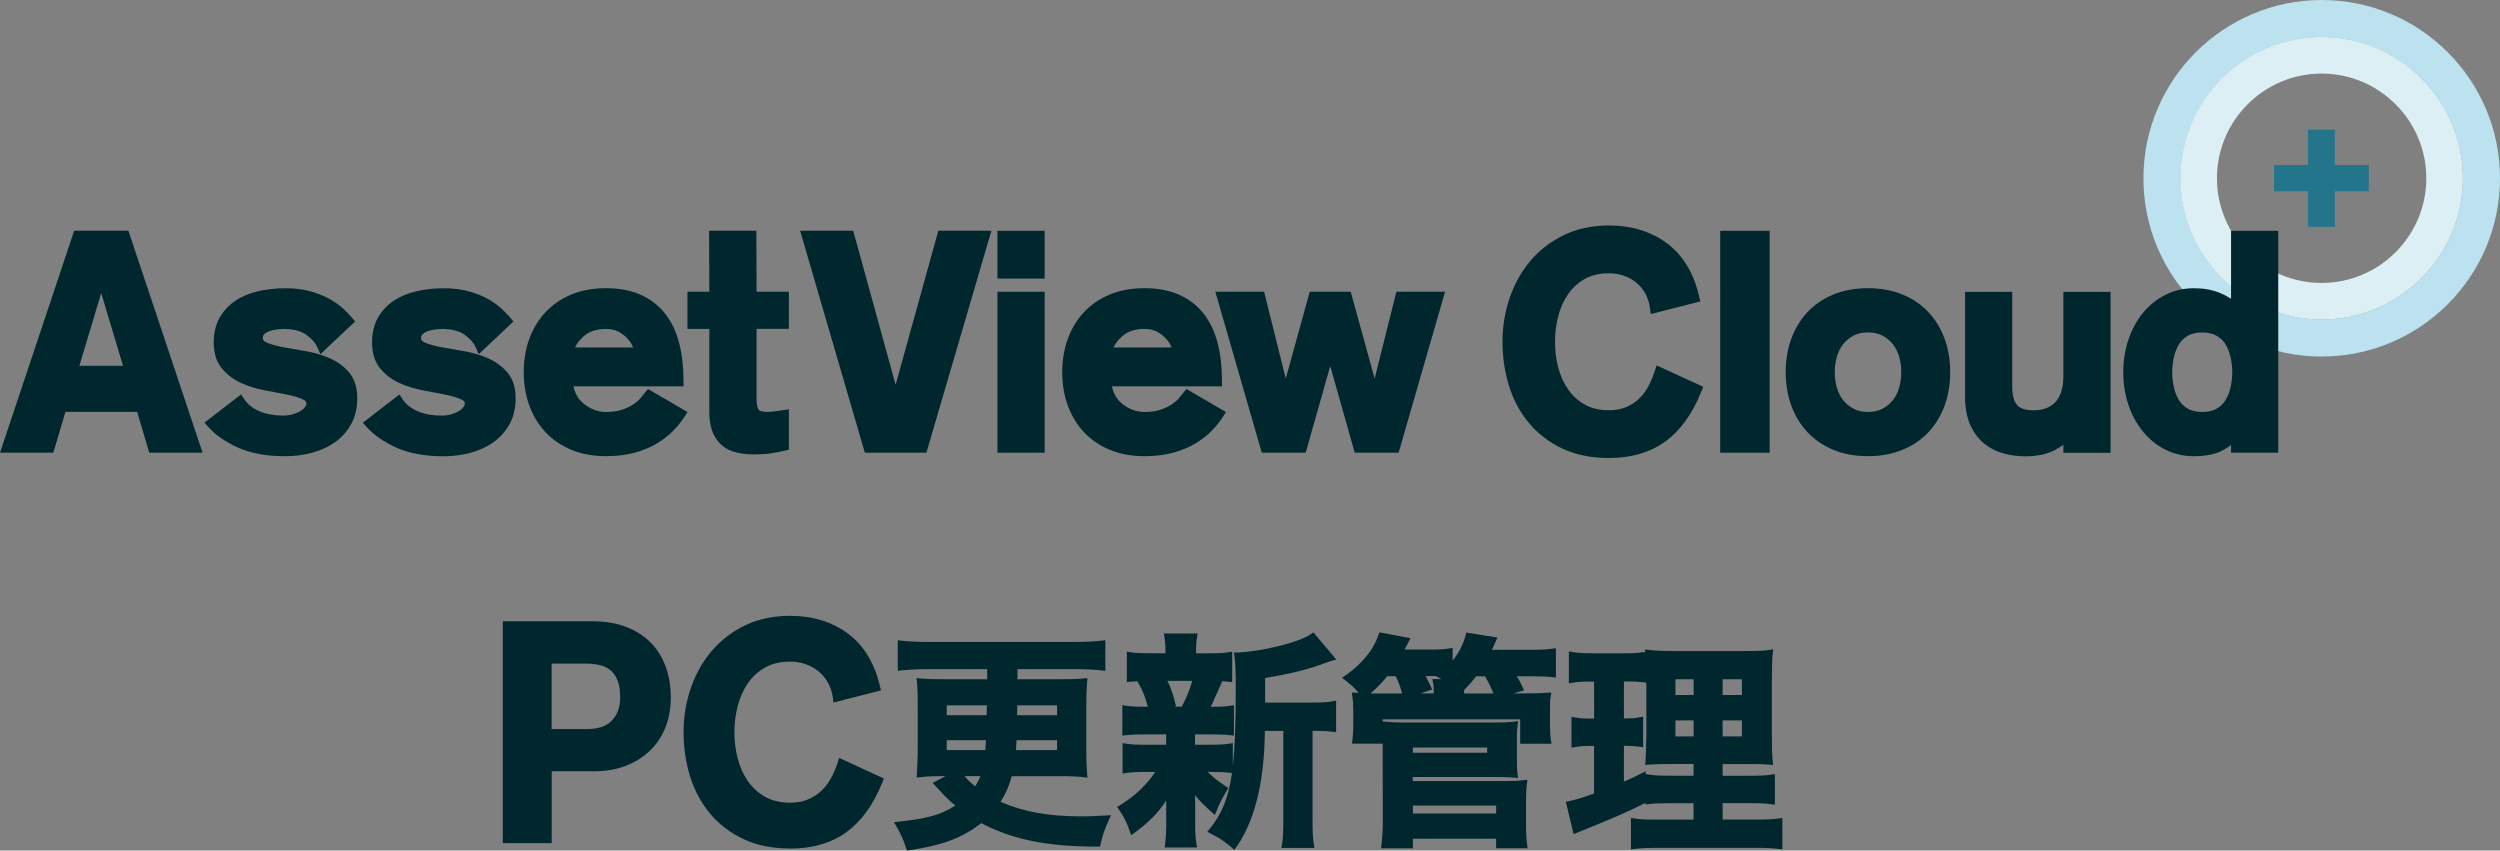
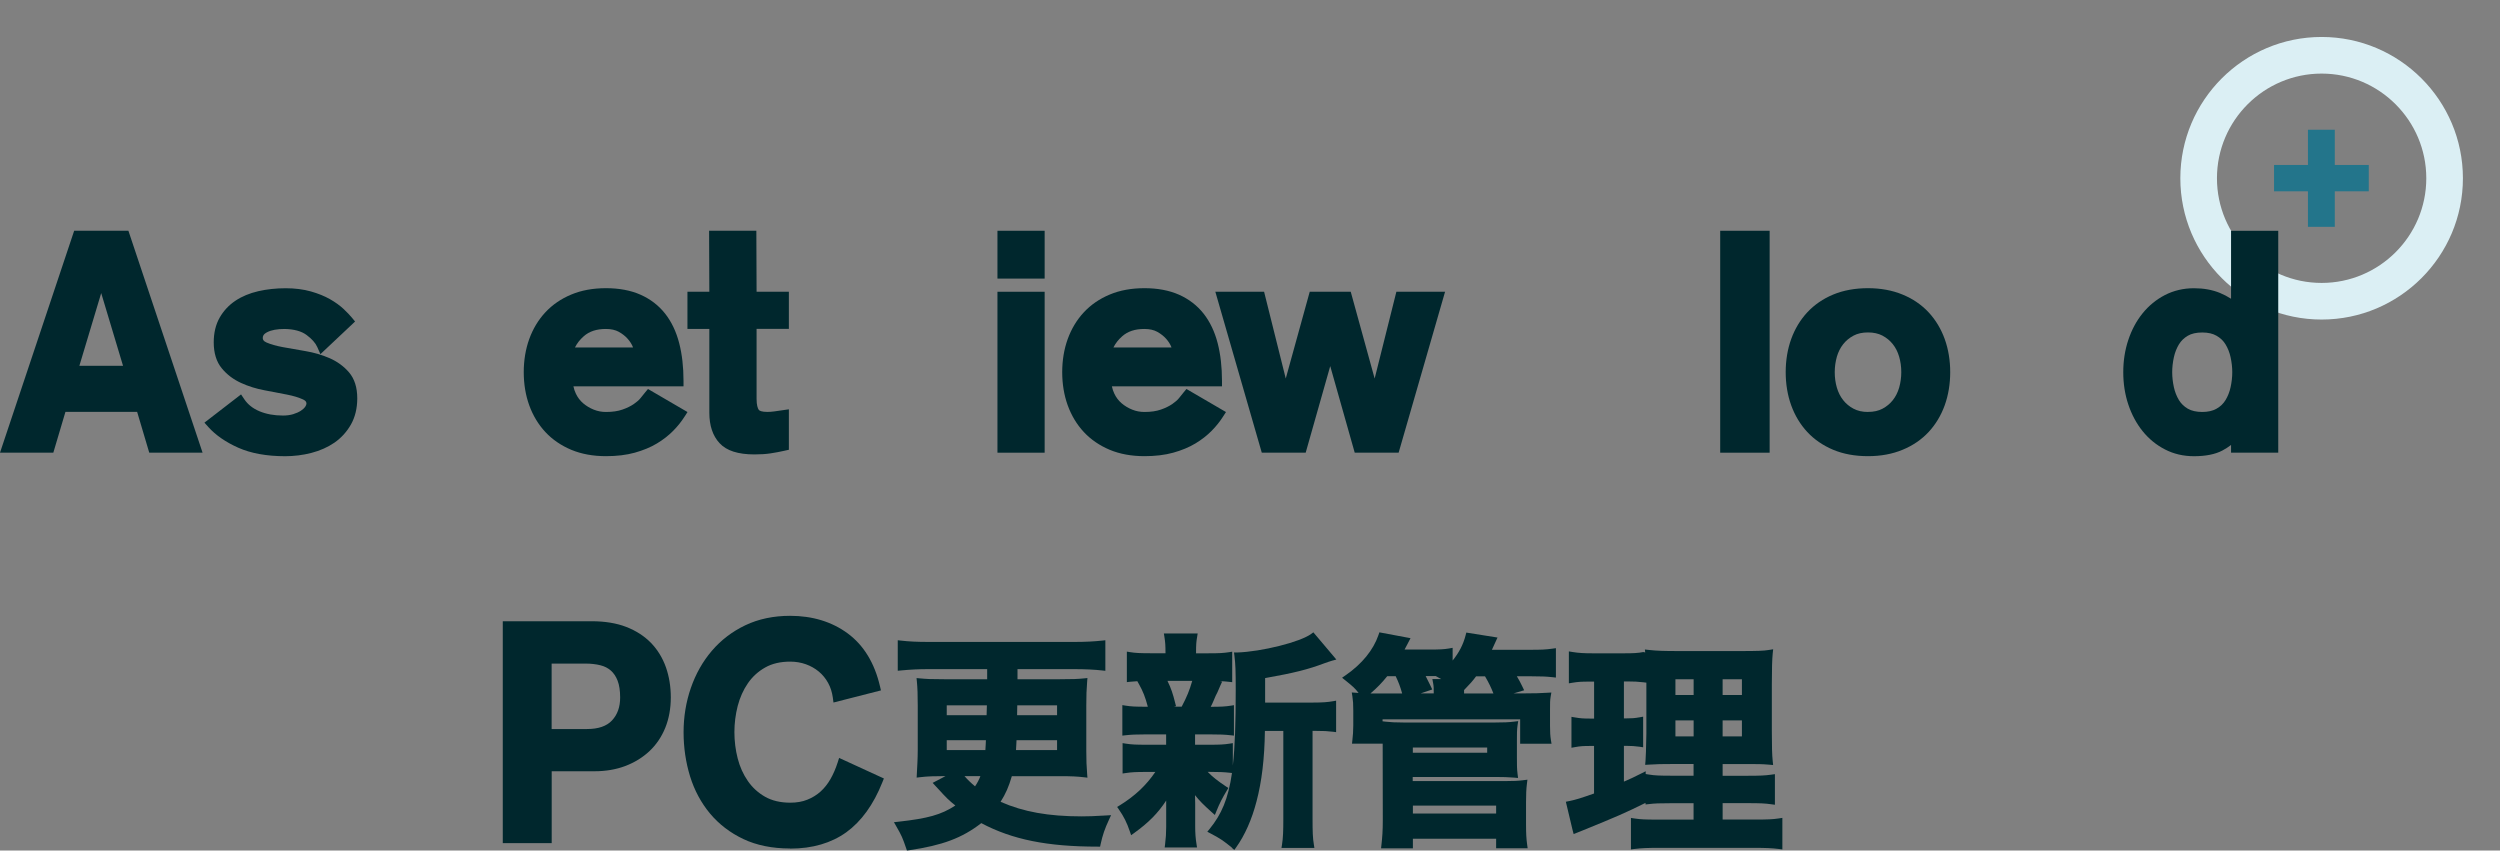
<svg xmlns="http://www.w3.org/2000/svg" id="_レイヤー_1" viewBox="0 0 432.8 147.25">
  <rect x="0" y="0" width="432.8" height="147.25" fill="#808080" stroke="none" />
  <defs>
    <style>.cls-1{fill:#00272d;}.cls-2{fill:#bbe2ee;}.cls-3{fill:#dbeff4;}.cls-4{fill:#23758b;}</style>
  </defs>
  <g id="PC更新管理">
    <g>
      <g>
-         <path class="cls-2" d="m401.94,61.73c-17.02,0-30.87-13.84-30.87-30.86S384.92,0,401.94,0s30.86,13.84,30.86,30.86-13.84,30.86-30.86,30.86Zm0-55.3c-13.48,0-24.44,10.96-24.44,24.44s10.96,24.44,24.44,24.44,24.43-10.96,24.43-24.44-10.96-24.44-24.43-24.44Z" />
        <path class="cls-3" d="m401.92,55.32c-13.49,0-24.46-10.97-24.46-24.46s10.97-24.46,24.46-24.46,24.46,10.97,24.46,24.46-10.97,24.46-24.46,24.46Zm0-42.58c-9.99,0-18.12,8.13-18.12,18.12s8.13,18.12,18.12,18.12,18.12-8.13,18.12-18.12-8.13-18.12-18.12-18.12Z" />
        <polygon class="cls-4" points="404.2 28.56 404.2 22.46 399.55 22.46 399.55 28.56 393.68 28.56 393.68 33.12 399.55 33.12 399.55 39.27 404.2 39.27 404.2 33.12 410.08 33.12 410.08 28.56 404.2 28.56" />
      </g>
      <g>
        <path class="cls-1" d="m12.84,39.95L0,78.37h9.23l2.1-7.07h12.41l2.1,7.07h9.23l-12.84-38.42h-9.38Zm8.47,23.38h-7.57l3.78-12.59,3.78,12.59Z" />
        <path class="cls-1" d="m57.04,62c-1.28-.56-2.68-.97-4.17-1.22-1.41-.24-2.73-.47-3.93-.69-1.13-.21-2.07-.48-2.81-.8-.59-.26-.64-.55-.64-.79,0-.3.09-.64.76-.99.71-.37,1.73-.56,3.02-.56,1.63.03,2.91.38,3.8,1.04.92.68,1.54,1.38,1.85,2.08l.55,1.24,6-5.65-.57-.69c-.34-.41-.8-.9-1.42-1.48-.64-.6-1.43-1.17-2.36-1.7-.93-.53-2.05-.98-3.31-1.34-1.28-.36-2.75-.55-4.36-.55s-3.26.17-4.73.51c-1.51.35-2.84.9-3.96,1.65-1.15.77-2.07,1.76-2.74,2.94-.68,1.2-1.02,2.64-1.02,4.27,0,1.86.47,3.38,1.4,4.5.88,1.07,1.99,1.91,3.32,2.52,1.26.58,2.64,1.01,4.09,1.28,1.38.26,2.66.5,3.86.74,1.12.22,2.05.5,2.76.83.62.28.62.58.62.74,0,.15-.07.32-.2.52-.17.25-.42.48-.75.7-.37.24-.82.44-1.34.6-.52.16-1.12.24-1.77.24-1.54,0-2.91-.25-4.09-.75-1.13-.48-1.98-1.15-2.6-2.06l-.57-.85-6.34,4.89.69.77c1.25,1.39,2.99,2.6,5.17,3.57,2.18.97,4.91,1.47,8.11,1.47,1.54,0,3.07-.19,4.54-.57,1.51-.39,2.85-.99,4-1.78,1.18-.82,2.13-1.87,2.85-3.13.73-1.29,1.1-2.82,1.1-4.55,0-1.87-.48-3.38-1.43-4.49-.9-1.05-2.03-1.87-3.37-2.46Z" />
-         <path class="cls-1" d="m84.43,62c-1.28-.56-2.68-.97-4.17-1.22-1.41-.24-2.73-.47-3.93-.69-1.13-.21-2.08-.48-2.8-.8-.59-.26-.64-.54-.64-.79,0-.29.09-.64.76-.99.71-.37,1.74-.56,3.03-.56,1.63.03,2.91.38,3.8,1.04.92.68,1.54,1.38,1.85,2.08l.55,1.24,6-5.65-.57-.69c-.33-.41-.8-.89-1.42-1.48-.63-.6-1.43-1.17-2.36-1.7-.93-.53-2.05-.98-3.31-1.34-1.28-.36-2.75-.55-4.36-.55s-3.26.17-4.73.51c-1.51.35-2.84.9-3.96,1.65-1.15.77-2.07,1.75-2.74,2.94-.68,1.2-1.02,2.64-1.02,4.27,0,1.86.47,3.38,1.4,4.51.88,1.07,1.99,1.92,3.32,2.52,1.26.58,2.64,1.01,4.1,1.28,1.38.26,2.66.5,3.86.74,1.12.22,2.05.5,2.76.83.62.28.62.58.62.74,0,.15-.07.32-.2.52-.17.25-.42.49-.75.7-.37.24-.82.44-1.34.6-.52.16-1.12.24-1.77.24-1.54,0-2.91-.25-4.09-.75-1.13-.48-1.98-1.15-2.6-2.06l-.57-.85-6.34,4.89.69.77c1.25,1.39,2.99,2.59,5.17,3.57,2.18.97,4.91,1.47,8.11,1.47,1.54,0,3.07-.19,4.54-.57,1.51-.39,2.85-.99,4-1.78,1.17-.81,2.13-1.87,2.85-3.13.73-1.29,1.1-2.82,1.1-4.55,0-1.87-.48-3.38-1.44-4.49-.89-1.05-2.03-1.87-3.37-2.46Z" />
        <path class="cls-1" d="m111.65,67.98c-.18.21-.43.52-.76.94-.26.33-.66.68-1.17,1.03-.53.36-1.19.69-1.98.96-.76.27-1.72.41-2.83.41-.73,0-1.44-.13-2.11-.4-.68-.27-1.3-.64-1.85-1.11-.53-.46-.96-1.02-1.27-1.69-.18-.38-.32-.8-.41-1.24h19.06v-.96c0-2.39-.25-4.59-.75-6.52-.51-1.98-1.33-3.7-2.43-5.1-1.12-1.42-2.55-2.52-4.26-3.28-1.69-.75-3.7-1.13-5.98-1.13s-4.26.37-6.01,1.1c-1.76.73-3.27,1.77-4.49,3.08-1.21,1.3-2.15,2.86-2.79,4.63-.63,1.75-.95,3.68-.95,5.73s.32,3.98.95,5.73c.64,1.77,1.58,3.33,2.79,4.63,1.22,1.31,2.73,2.34,4.49,3.08,1.75.73,3.77,1.1,6.01,1.1,1.85,0,3.53-.2,4.97-.6,1.44-.4,2.73-.93,3.83-1.59,1.09-.65,2.04-1.4,2.83-2.2.78-.79,1.43-1.61,1.94-2.41l.54-.84-6.84-3.99-.52.62Zm-10.6-9.76c.97-.86,2.23-1.27,3.85-1.27.89,0,1.64.17,2.22.49.63.35,1.16.77,1.56,1.23.4.46.7.93.88,1.4.01.03.02.06.03.08h-10.05c.35-.71.85-1.35,1.51-1.93Z" />
        <path class="cls-1" d="m130.93,39.95h-8.17l.04,10.56h-3.79v6.43h3.79v14.52c0,2.22.59,3.99,1.77,5.26,1.21,1.31,3.19,1.95,6.06,1.95,1.03,0,1.98-.06,2.81-.19.82-.12,1.61-.28,2.38-.45l.75-.17v-7l-2.51.36c-.41.06-.82.09-1.22.09-.93,0-1.38-.19-1.49-.37-.17-.27-.37-.8-.37-1.85v-12.16h5.59v-6.43h-5.59l-.04-10.56Z" />
-         <polygon class="cls-1" points="155.05 66.61 147.71 39.95 138.52 39.95 149.72 78.37 160.38 78.37 171.63 39.95 162.44 39.95 155.05 66.61" />
        <rect class="cls-1" x="172.68" y="50.51" width="8.17" height="27.86" />
        <rect class="cls-1" x="172.68" y="39.95" width="8.17" height="8.28" />
        <path class="cls-1" d="m204.87,67.98c-.18.21-.43.52-.76.94-.26.33-.66.68-1.17,1.03-.53.36-1.19.69-1.98.96-.76.27-1.72.41-2.83.41-.73,0-1.44-.13-2.11-.4-.68-.27-1.3-.64-1.85-1.11-.53-.46-.96-1.02-1.27-1.69-.18-.38-.32-.8-.41-1.24h19.06v-.96c0-2.39-.25-4.59-.75-6.52-.51-1.98-1.33-3.7-2.43-5.1-1.12-1.42-2.55-2.52-4.26-3.28-1.69-.75-3.7-1.13-5.98-1.13s-4.26.37-6.01,1.1c-1.76.73-3.27,1.77-4.49,3.08-1.21,1.3-2.15,2.86-2.79,4.63-.63,1.75-.95,3.68-.95,5.73s.32,3.98.95,5.73c.64,1.77,1.58,3.33,2.79,4.63,1.22,1.31,2.73,2.34,4.49,3.08,1.75.73,3.77,1.1,6.01,1.1,1.85,0,3.53-.2,4.97-.6,1.44-.4,2.73-.93,3.83-1.59,1.09-.65,2.04-1.4,2.83-2.2.78-.79,1.43-1.61,1.94-2.41l.54-.84-6.84-3.99-.52.62Zm-10.6-9.76c.97-.86,2.23-1.27,3.85-1.27.89,0,1.64.17,2.22.49.63.35,1.16.77,1.56,1.23.4.46.7.93.88,1.4.01.03.02.06.03.08h-10.05c.35-.71.85-1.35,1.51-1.93Z" />
        <polygon class="cls-1" points="237.98 65.53 233.84 50.51 226.74 50.51 222.59 65.53 218.84 50.51 210.4 50.51 218.44 78.37 226.04 78.37 230.29 63.38 234.53 78.37 242.13 78.37 250.17 50.51 241.74 50.51 237.98 65.53" />
-         <path class="cls-1" d="m286.45,64.3c-.32.99-.72,1.92-1.2,2.77-.46.81-1.02,1.52-1.65,2.09-.63.57-1.37,1.03-2.2,1.36-.82.33-1.78.5-2.85.5-1.64,0-3.05-.33-4.19-.98-1.17-.66-2.14-1.54-2.89-2.63-.77-1.11-1.34-2.39-1.71-3.79-.37-1.43-.56-2.93-.56-4.45s.19-2.97.56-4.43c.36-1.42.94-2.7,1.71-3.82.75-1.09,1.72-1.97,2.89-2.63,1.15-.65,2.56-.98,4.19-.98.91,0,1.79.15,2.6.43.81.29,1.54.69,2.16,1.22.62.52,1.14,1.15,1.54,1.88.4.73.67,1.56.79,2.46l.14,1.07,8.57-2.19-.21-.92c-.94-4.04-2.82-7.12-5.59-9.17-2.75-2.03-6.12-3.06-10-3.06-2.87,0-5.47.55-7.74,1.63-2.27,1.08-4.22,2.57-5.8,4.42-1.58,1.84-2.8,4.01-3.64,6.44-.83,2.41-1.26,4.99-1.26,7.64s.38,5.21,1.12,7.61c.75,2.44,1.92,4.61,3.46,6.46,1.55,1.86,3.5,3.35,5.79,4.43,2.29,1.08,5,1.63,8.07,1.63,3.85,0,7.12-.96,9.74-2.85,2.6-1.88,4.69-4.78,6.23-8.63l.34-.85-8.07-3.7-.33,1.03Z" />
        <rect class="cls-1" x="297.8" y="39.95" width="8.56" height="38.42" />
        <path class="cls-1" d="m333.88,54.07c-1.22-1.31-2.74-2.35-4.52-3.08-1.77-.73-3.78-1.1-5.98-1.1s-4.26.37-6.01,1.1c-1.76.73-3.27,1.77-4.49,3.08-1.21,1.3-2.15,2.86-2.79,4.63-.63,1.75-.95,3.68-.95,5.73s.32,3.98.95,5.73c.64,1.77,1.58,3.33,2.79,4.63,1.22,1.31,2.73,2.34,4.49,3.08,1.75.73,3.77,1.1,6.01,1.1s4.21-.37,5.98-1.1c1.78-.73,3.3-1.77,4.52-3.08,1.21-1.3,2.15-2.86,2.79-4.63.63-1.76.95-3.69.95-5.73s-.32-3.98-.95-5.73c-.64-1.77-1.58-3.33-2.79-4.63Zm-10.49,17.25c-.96,0-1.8-.19-2.5-.56-.72-.38-1.31-.87-1.8-1.49-.49-.62-.85-1.34-1.09-2.16-.25-.85-.37-1.75-.37-2.68s.13-1.83.37-2.68c.24-.82.6-1.54,1.09-2.16.49-.62,1.07-1.1,1.8-1.49.69-.37,1.53-.55,2.5-.55s1.8.19,2.5.55c.71.38,1.32.88,1.8,1.49.49.62.85,1.34,1.09,2.16.25.85.37,1.75.37,2.68s-.13,1.83-.37,2.68c-.24.82-.6,1.54-1.09,2.16-.48.61-1.08,1.11-1.8,1.49-.69.37-1.53.55-2.5.55Z" />
-         <path class="cls-1" d="m357.2,65.42c0,.7-.09,1.41-.28,2.12-.17.66-.45,1.25-.84,1.77-.37.49-.89.9-1.55,1.23-.67.33-1.52.49-2.52.49-1.32,0-2.26-.3-2.8-.89-.56-.62-.85-1.72-.85-3.27v-16.34h-8.17v18.13c0,2.02.33,3.72.97,5.05.64,1.35,1.49,2.43,2.51,3.22,1.01.78,2.16,1.33,3.41,1.63,1.2.29,2.4.44,3.56.44,1.92,0,3.59-.34,4.96-1.02.59-.29,1.13-.62,1.61-.97v1.38h8.17v-27.86h-8.17v14.9Z" />
        <path class="cls-1" d="m386.24,39.95v11.77c-.61-.39-1.25-.73-1.93-1.01-1.32-.54-2.83-.81-4.49-.81-1.82,0-3.51.4-5.03,1.18-1.5.78-2.8,1.84-3.87,3.17-1.06,1.31-1.89,2.86-2.47,4.61-.58,1.73-.87,3.61-.87,5.58s.29,3.85.87,5.58c.58,1.74,1.41,3.29,2.47,4.61,1.07,1.33,2.37,2.4,3.87,3.17,1.52.79,3.21,1.18,5.03,1.18,2.03,0,3.68-.33,4.91-.98.54-.28,1.04-.61,1.51-.97v1.34h8.17v-38.42h-8.17Zm.21,24.49c0,.85-.1,1.72-.29,2.59-.18.83-.48,1.58-.88,2.24-.38.62-.89,1.11-1.56,1.49-.65.37-1.48.56-2.47.56s-1.85-.19-2.49-.56c-.65-.38-1.16-.87-1.54-1.49-.4-.66-.7-1.41-.88-2.24-.19-.87-.29-1.74-.29-2.59s.1-1.72.29-2.59c.18-.83.48-1.58.88-2.24.38-.62.89-1.11,1.54-1.49.63-.37,1.47-.56,2.49-.56s1.82.19,2.47.56c.67.38,1.18.87,1.56,1.49.4.66.7,1.41.88,2.24.19.87.29,1.74.29,2.59Z" />
      </g>
    </g>
    <g>
      <g>
        <path class="cls-1" d="m87.04,145.96v-38.41h15.42c2.26,0,4.26.33,5.95.98,1.7.66,3.14,1.59,4.29,2.77,1.14,1.18,2.01,2.6,2.58,4.21.56,1.59.85,3.35.85,5.23s-.32,3.69-.96,5.26c-.64,1.58-1.57,2.94-2.75,4.05-1.18,1.1-2.58,1.96-4.19,2.57-1.6.6-3.38.9-5.29.9h-7.43v12.44h-8.45Zm14.59-19.75c1.95,0,3.4-.5,4.32-1.49.95-1.02,1.41-2.32,1.41-3.97,0-1.18-.15-2.16-.44-2.91-.28-.73-.68-1.32-1.17-1.75-.5-.44-1.09-.74-1.81-.92-.76-.19-1.63-.29-2.56-.29h-5.88v11.34h6.14Z" />
        <path class="cls-1" d="m136.77,146.89c-3.07,0-5.79-.55-8.07-1.63-2.29-1.08-4.23-2.57-5.78-4.42-1.54-1.85-2.71-4.02-3.46-6.45-.74-2.41-1.12-4.98-1.12-7.63s.42-5.24,1.26-7.66c.84-2.43,2.06-4.59,3.64-6.44,1.58-1.85,3.53-3.34,5.8-4.42,2.27-1.08,4.87-1.63,7.74-1.63,3.88,0,7.24,1.03,9.98,3.05,2.76,2.04,4.64,5.11,5.58,9.14l.17.72-8.22,2.1-.11-.84c-.13-.94-.4-1.8-.82-2.56-.42-.76-.96-1.42-1.61-1.96-.65-.54-1.41-.97-2.25-1.27-.85-.3-1.76-.45-2.7-.45-1.69,0-3.15.34-4.34,1.02-1.21.68-2.21,1.6-2.99,2.73-.79,1.15-1.38,2.47-1.76,3.93-.38,1.49-.57,3.01-.57,4.53s.19,3.09.57,4.55c.37,1.45.96,2.76,1.76,3.91.78,1.13,1.78,2.04,2.99,2.73,1.19.67,2.65,1.02,4.35,1.02,1.11,0,2.1-.17,2.96-.52.86-.34,1.63-.82,2.29-1.41.66-.6,1.24-1.33,1.72-2.17.49-.86.9-1.82,1.23-2.84l.26-.81,7.75,3.56-.27.67c-1.53,3.85-3.63,6.75-6.22,8.63-2.61,1.88-5.88,2.84-9.72,2.84Z" />
      </g>
      <g>
        <path class="cls-1" d="m259.01,146.86v-1.66h-14.41v1.66h-5.51l.07-.64c.14-1.24.23-2.38.23-4.23l-.02-13.25h-5.31l.08-.76c.07-.67.14-1.36.14-2.37v-2.63c0-1.11-.04-1.67-.15-2.39l-.11-.71s1.03.07,1.18.08c-.64-.82-.99-1.13-2.26-2.15l-.6-.48.63-.44c2.82-1.95,4.78-4.36,5.67-6.95l.16-.47,5.39,1.01-.66,1.27c-.14.27-.25.49-.37.7h4.3c1.77,0,2.53-.04,3.35-.18l.67-.12v2.2c1.11-1.37,1.83-2.76,2.24-4.34l.13-.5,5.4.86s-.83,1.81-.97,2.12h6.72c1.87,0,2.63-.04,3.71-.19l.65-.09v5.09l-.64-.07c-1.03-.11-1.89-.15-3.54-.15h-2.58c.4.67.58,1,.97,1.81l.29.61-1.83.54h1.68c2.16,0,2.83-.04,4.14-.11l.72-.04-.12.71c-.11.65-.11,1.1-.11,2.31v2.71c0,1.14.04,1.76.15,2.47l.11.66h-5.43v-4.22h-23.82v.34l.5.06c.84.1,1.79.15,3.18.15h15.79c1.48,0,2.4-.04,3.26-.15l.75-.09-.11.74c-.11.77-.11,1.48-.11,2.55v2.9c0,1.41,0,2.05.11,2.95l.09.7-.7-.06c-1.02-.08-1.9-.11-3.13-.11h-14.41v.71h16.03c1.44,0,2.25-.04,3.1-.15l.73-.09-.09.73c-.11.9-.15,1.81-.15,3.14v3.91c0,1.47.05,2.47.19,3.44l.09.65h-5.49Zm0-6.02v-1.37h-14.41v1.37h14.41Zm-1.55-10.53v-.9h-12.87v.9h12.87Zm1.08-10.26c-.41-1.05-.78-1.82-1.45-2.96h-1.55c-.62.83-1.03,1.29-2.08,2.37v.59s5.08,0,5.08,0Zm-10.33,0v-.05c0-.81,0-1.22-.11-1.75l-.13-.69h1.53c-.07-.04-.94-.52-.94-.52h-1.75c.28.53.48.95.76,1.52l.38.8-2,.68h2.25Zm-10.96,0c.41,0,.9,0,1.51,0h3.98c-.32-1.16-.62-1.95-1.12-2.99h-1.46c-.97,1.2-1.71,1.96-2.9,2.99Z" />
        <path class="cls-1" d="m307.9,146.97c-1.16-.14-2.16-.19-4.3-.19h-16.3c-2.1,0-3.06.04-4.31.19l-.64.08v-5.45l.66.1c.99.15,1.82.19,3.82.19h6.36v-2.84h-3.72c-2.28,0-3.04.04-3.96.15l-.64.07v-.28l-.14.07c-3.35,1.66-4.88,2.33-10.92,4.78l-1.38.55-.17-.63-1.18-4.96.58-.12c1.22-.25,1.97-.49,4.3-1.31v-8.23h-.71c-1.14,0-1.71.04-2.53.19l-.67.12v-5.35l.67.11c.87.15,1.43.19,2.62.19h.63v-6.4h-.9c-1.26,0-1.92.04-2.81.19l-.66.11v-5.53l.67.11c.96.16,1.95.22,3.43.22h5.46c1.48,0,2.4-.03,3.33-.22l.33.07-.06-.51.72.08c1.4.15,2.56.19,5.17.19h10.68c2.9,0,4-.04,4.9-.19l.74-.12-.08.74c-.1,1-.15,2.67-.15,5.24v8.24c0,2.71.04,4.05.15,5.13l.07.69-.69-.06c-1.25-.11-1.87-.11-4.17-.11h-3.88v2.03h4.38c2.11,0,2.94-.04,4.02-.19l.65-.09v5.3l-.65-.09c-1.06-.15-1.95-.19-3.98-.19h-4.42v2.84h5.66c2.11,0,3.05-.04,4.02-.19l.66-.1v5.46l-.64-.08Zm-26.76-11.66c1.05-.45,1.59-.7,2.96-1.39l.8-.4v.48s.63.1.63.1c.94.15,1.7.19,3.9.19h3.76v-2.03h-3.1c-2.48,0-3.39.03-4.61.11l-.67.04.06-.67q.08-.87.15-4.76v-8.8l-.5-.06c-.9-.11-1.69-.15-2.8-.15h-.59v6.4h.32c1.01,0,1.56-.04,2.33-.18l.68-.12v5.3l-.66-.1c-.68-.1-1.41-.15-2.35-.15h-.32v6.18Zm20.42-7.83v-2.76h-3.34v2.76h3.34Zm-8.36,0v-2.76h-3.15v2.76h3.15Zm8.36-7.16v-2.72h-3.34v2.72h3.34Zm-8.36,0v-2.72h-3.15v2.72h3.15Z" />
      </g>
      <g>
        <path class="cls-1" d="m156.88,146.87c-.62-1.81-.77-2.19-1.75-3.88l-.37-.65.74-.08c5.13-.57,7.43-1.2,9.89-2.81-1.1-.88-1.55-1.32-2.96-2.87q-.1-.1-.54-.58l-.43-.47,2.23-1.17h-.08c-1.75,0-3.02.03-4.34.19l-.58.07.03-.58c.07-1.31.16-2.79.16-4.17v-7.74c0-1.82-.04-3.03-.15-4.15l-.06-.59.59.05c1.19.11,1.87.15,4.35.15h7.29v-1.75h-10.25c-1.63,0-3.04.07-4.7.23l-.53.05v-5.28l.54.06c1.38.16,2.87.23,4.69.23h25.44c1.75,0,3.3-.08,4.73-.23l.54-.06v5.29l-.54-.06c-1.32-.15-3.04-.23-4.73-.23h-9.94v1.75h7.18c2.45,0,3.23-.04,4.35-.15l.58-.06-.05.59c-.11,1.31-.15,2.53-.15,4.2v7.78c0,1.63.04,2.74.15,4.08l.05.6-.6-.07c-1.16-.14-2.19-.19-4.26-.19h-8.23c-.53,1.82-1.06,3.04-1.95,4.44,3.94,1.74,8.3,2.52,14.03,2.52,1.17,0,2.09-.03,4.29-.16l.81-.05-.34.74c-.76,1.63-1.12,2.68-1.48,4.33l-.08.38h-.39c-8.75,0-14.81-1.22-20.18-4.07-3.3,2.57-6.72,3.85-12.47,4.69l-.4.06-.13-.38Zm10.09-12.51c.54.62,1.15,1.21,1.83,1.77.43-.63.69-1.16.93-1.77h-2.76Zm16.03-4.51v-1.71h-7.02l-.03.65c-.02.43-.03.74-.06,1.06h7.11Zm-12.41,0c.03-.35.04-.65.06-1.05l.03-.66h-6.78v1.71h6.69Zm12.41-6.03v-1.71h-6.89l-.03,1.71h6.92Zm-12.2,0l.05-1.71h-6.95v1.71h6.9Z" />
        <path class="cls-1" d="m213.31,146.78c-1.49-1.23-2.12-1.65-3.77-2.51l-.53-.28.38-.46c2.05-2.51,3.24-5.18,3.89-9.71l-.38-.04c-.99-.11-1.87-.15-3.48-.15h-.34c.84.87,1.72,1.56,3.18,2.53l.39.26-.24.4c-.8,1.35-1.24,2.16-1.83,3.63l-.26.64-.52-.46c-1.4-1.26-2.13-1.97-2.92-2.97,0,.11,0,.3.01.51.01.38.02.82.02.93v3.89c0,1.27.07,2.18.23,3.15l.09.57h-5.6l.07-.55c.13-1.03.19-1.93.19-3.01v-3.89c0-.21,0-.44,0-.67-1.41,2.18-3.08,3.85-5.54,5.62l-.53.38-.21-.62c-.53-1.56-1.05-2.6-1.92-3.85l-.29-.42.44-.27c2.63-1.62,4.6-3.48,6.17-5.79h-1.64c-1.7,0-2.47.04-3.47.19l-.56.08v-5.26l.56.09c.97.15,1.7.19,3.54.19h3.44v-1.79h-3.56c-1.62,0-2.5.04-3.48.15l-.54.06v-5.28l.56.09c.92.15,1.69.19,3.54.19h.31c-.45-1.69-.82-2.62-1.51-3.87l-.31-.55h.02c-.45.02-.86.05-1.29.1l-.54.06v-5.28l.56.09c.91.15,1.73.19,3.66.19h2.47v-.1c0-1.29-.04-1.8-.19-2.76l-.09-.56h5.85l-.09.57c-.15.88-.19,1.35-.19,2.76v.1h2.16c1.84,0,2.57-.04,3.54-.19l.56-.09v5.28l-.54-.06c-.51-.06-1-.1-1.56-.12l.35.1-.24.52q-.23.5-.58,1.34-.25.42-.66,1.44c-.18.43-.31.7-.49,1.04,1.74,0,2.52-.04,3.46-.19l.56-.09v5.27l-.54-.06c-1.09-.12-1.92-.15-3.53-.15h-2.66v1.79h2.51c1.72,0,2.53-.04,3.47-.19l.56-.09v3.89c.37-3.28.5-7.45.5-13.04,0-3.35-.04-4.53-.23-6.01l-.07-.53h.54c4.21-.13,10.93-1.81,12.83-3.22l.37-.27,3.98,4.71-.74.2c-.25.07-.4.12-.63.2-.16.06-.35.13-.63.22-2.95,1.11-5.31,1.7-10.33,2.59v4.24h8.27c1.57,0,2.57-.07,3.45-.23l.57-.1v5.45l-.55-.07c-.94-.11-1.54-.15-3.05-.15h-.48v15.19c0,2.22.03,3.34.23,4.51l.09.57h-5.7l.09-.56c.19-1.21.23-2.37.23-4.51v-15.19h-3.19c-.06,4.76-.54,8.76-1.45,12.2-.8,3.1-2.02,5.86-3.54,7.98l-.3.42-.4-.33Zm-8.74-24.44c.89-1.68,1.35-2.8,1.83-4.47h-4.29c.63,1.3.93,2.18,1.36,3.91l.12.46-.37.1h1.36Z" />
      </g>
    </g>
  </g>
</svg>